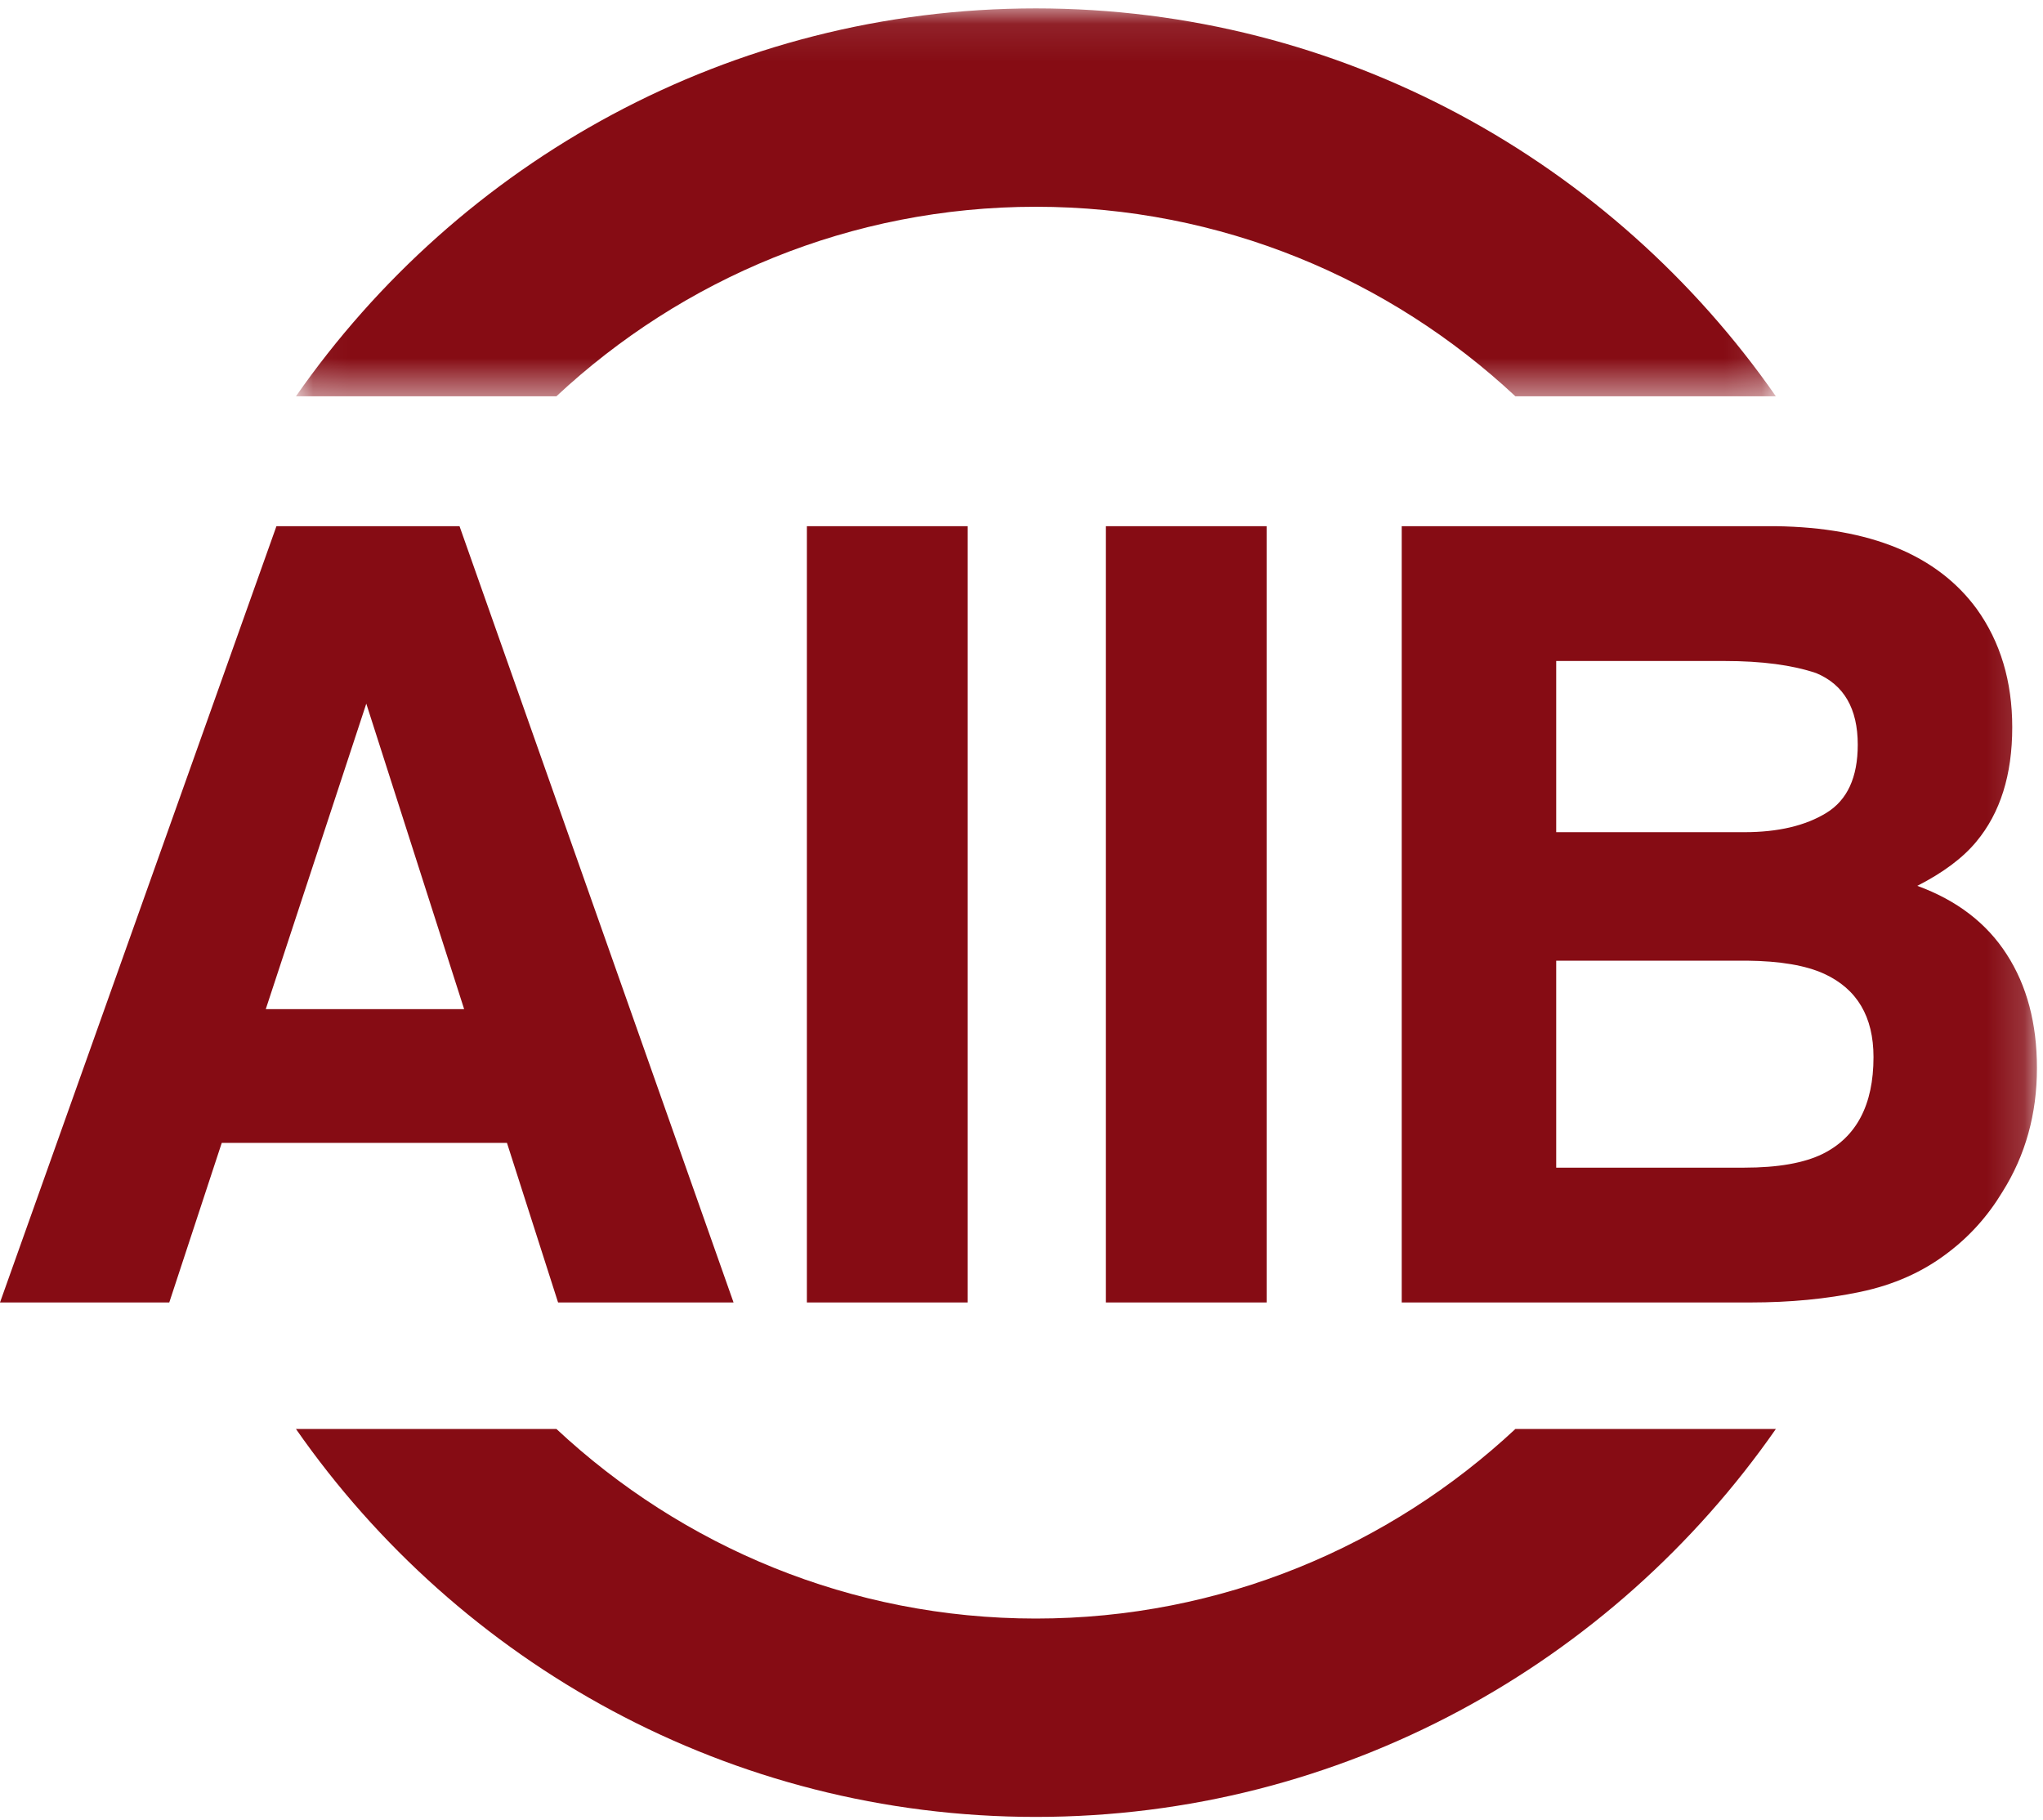
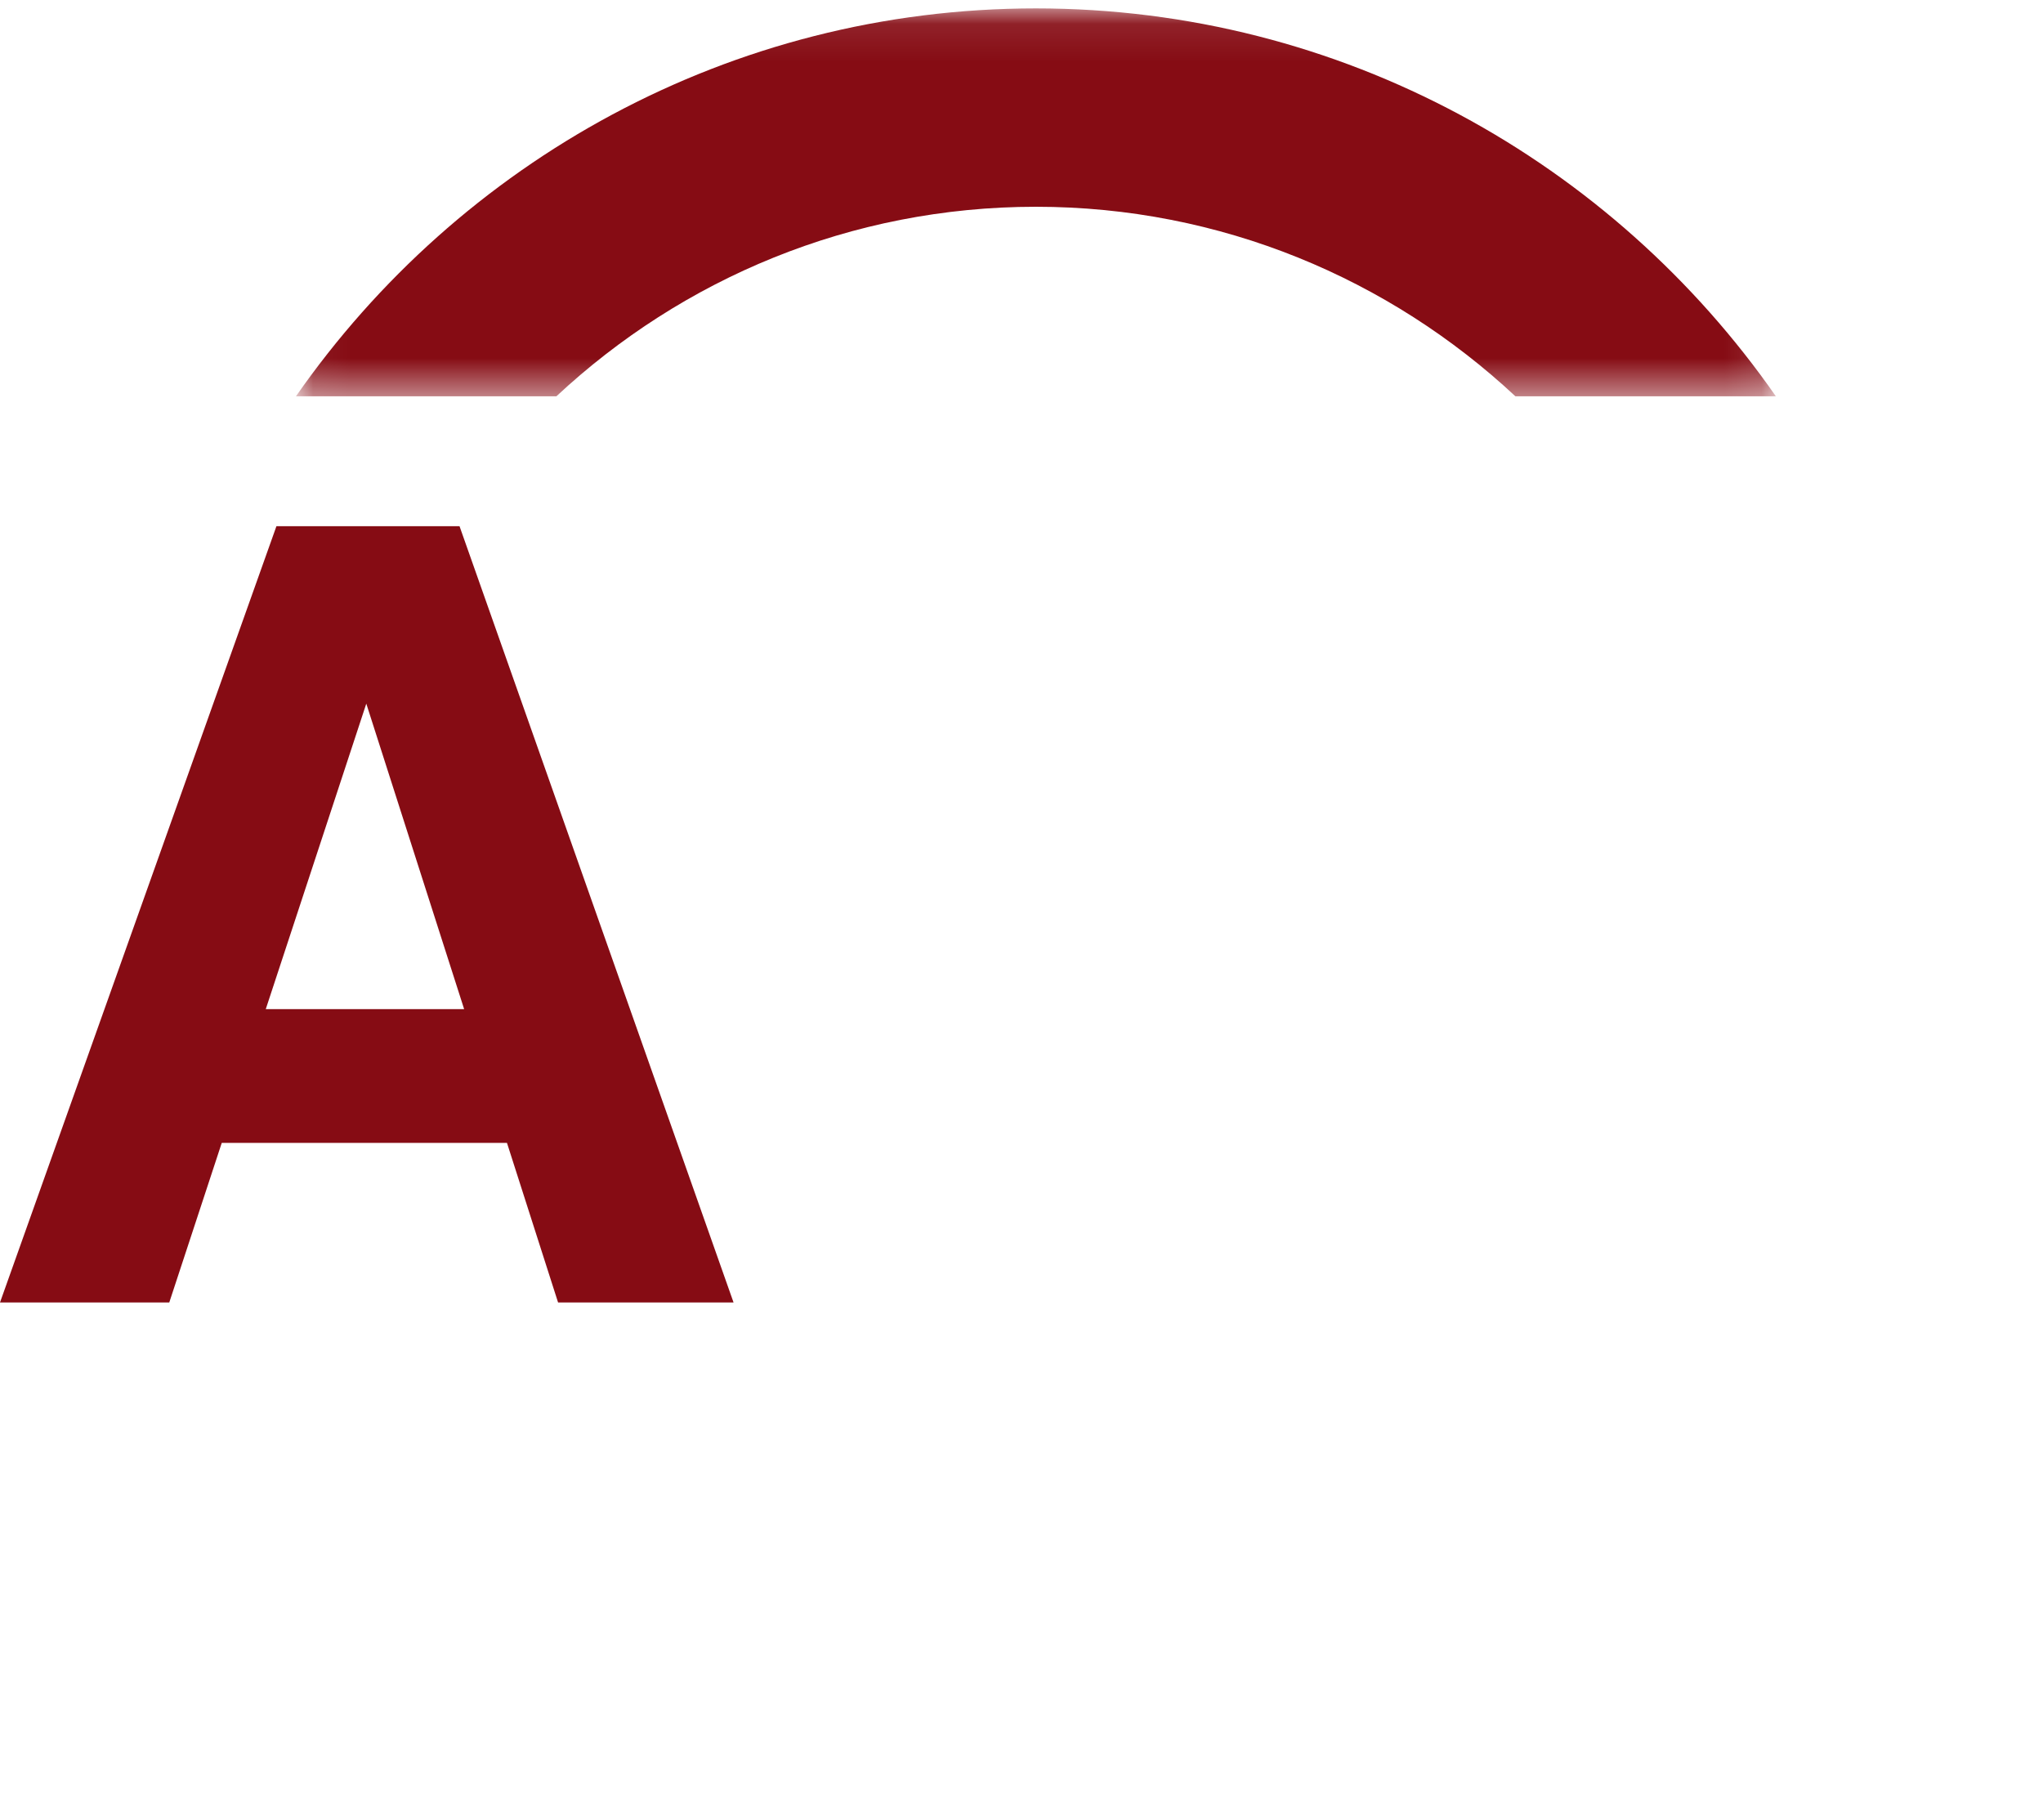
<svg xmlns="http://www.w3.org/2000/svg" xmlns:xlink="http://www.w3.org/1999/xlink" width="55px" height="49px" viewBox="0 0 55 49" version="1.1">
  <title>2BA08022-8070-43E8-8C92-56694CC79811</title>
  <desc>Created with sketchtool.</desc>
  <defs>
    <polygon id="path-1" points="39.887 0.089 0.045 0.089 0.045 10.532 39.887 10.532 39.887 0.089" />
-     <polygon id="path-3" points="0 48.911 54.837 48.911 54.837 0.227 0 0.227" />
  </defs>
  <g id="AIIB_Homepage" stroke="none" stroke-width="1" fill="none" fill-rule="evenodd">
    <g id="10_AIIB_Homepage" transform="translate(-42, -15)">
      <g id="Header_white">
        <g id="Navigation">
          <g id="Logo">
            <g id="Logo_red" transform="translate(42, 15)">
              <g id="Logo">
                <g>
                  <g id="Group-3" transform="translate(7.922, 0.137)">
                    <mask id="mask-2" fill="white">
                      <use xlink:href="#path-1" />
                    </mask>
                    <g id="Clip-2" />
                    <path d="M7.056,10.532 C10.443,7.37 14.981,5.429 19.965,5.429 C24.949,5.429 29.488,7.37 32.875,10.532 L39.887,10.532 C35.494,4.226 28.205,0.089 19.965,0.089 C11.727,0.089 4.438,4.226 0.045,10.532 L7.056,10.532 Z" id="Fill-1" fill="#860C14" mask="url(#mask-2)" />
                  </g>
-                   <path d="M40.797,38.467 C37.409,41.629 32.871,43.571 27.887,43.571 C22.903,43.571 18.366,41.629 14.979,38.467 L7.967,38.467 C12.359,44.773 19.649,48.911 27.887,48.911 C36.126,48.911 43.415,44.773 47.809,38.467 L40.797,38.467 Z" id="Fill-4" fill="#860C14" />
                  <path d="M7.155,27.165 L12.495,27.165 L9.861,18.942 L7.155,27.165 Z M7.442,14.165 L12.371,14.165 L19.748,35.062 L15.024,35.062 L13.648,30.766 L5.97,30.766 L4.557,35.062 L6.79012346e-05,35.062 L7.442,14.165 Z" id="Fill-6" fill="#860C14" />
                  <mask id="mask-4" fill="white">
                    <use xlink:href="#path-3" />
                  </mask>
                  <g id="Clip-9" />
                  <polygon id="Fill-8" fill="#860C14" mask="url(#mask-4)" points="21.722 35.062 26.05 35.062 26.05 14.165 21.722 14.165" />
                  <polygon id="Fill-10" fill="#860C14" mask="url(#mask-4)" points="29.77 35.062 34.099 35.062 34.099 14.165 29.77 14.165" />
                  <path d="M41.895,25.861 L41.895,31.433 L46.956,31.433 C47.86,31.433 48.564,31.31 49.068,31.063 C49.981,30.61 50.437,29.74 50.437,28.456 C50.437,27.369 49.995,26.622 49.11,26.215 C48.615,25.988 47.921,25.87 47.027,25.861 L41.895,25.861 Z M41.895,17.794 L41.895,22.402 L46.962,22.402 C47.867,22.402 48.603,22.229 49.166,21.884 C49.731,21.539 50.013,20.927 50.013,20.048 C50.013,19.074 49.64,18.432 48.894,18.12 C48.25,17.903 47.429,17.794 46.43,17.794 L41.895,17.794 Z M53.215,16.391 C53.853,17.279 54.172,18.343 54.172,19.58 C54.172,20.856 53.851,21.882 53.206,22.656 C52.846,23.092 52.317,23.489 51.616,23.847 C52.68,24.235 53.483,24.85 54.024,25.692 C54.567,26.533 54.837,27.552 54.837,28.752 C54.837,29.992 54.527,31.102 53.908,32.085 C53.515,32.737 53.023,33.284 52.432,33.729 C51.766,34.239 50.982,34.589 50.077,34.778 C49.171,34.968 48.189,35.062 47.13,35.062 L37.736,35.062 L37.736,14.165 L47.812,14.165 C50.354,14.202 52.155,14.945 53.215,16.391 L53.215,16.391 Z" id="Fill-11" fill="#860C14" mask="url(#mask-4)" />
                </g>
              </g>
            </g>
          </g>
        </g>
      </g>
    </g>
  </g>
</svg>